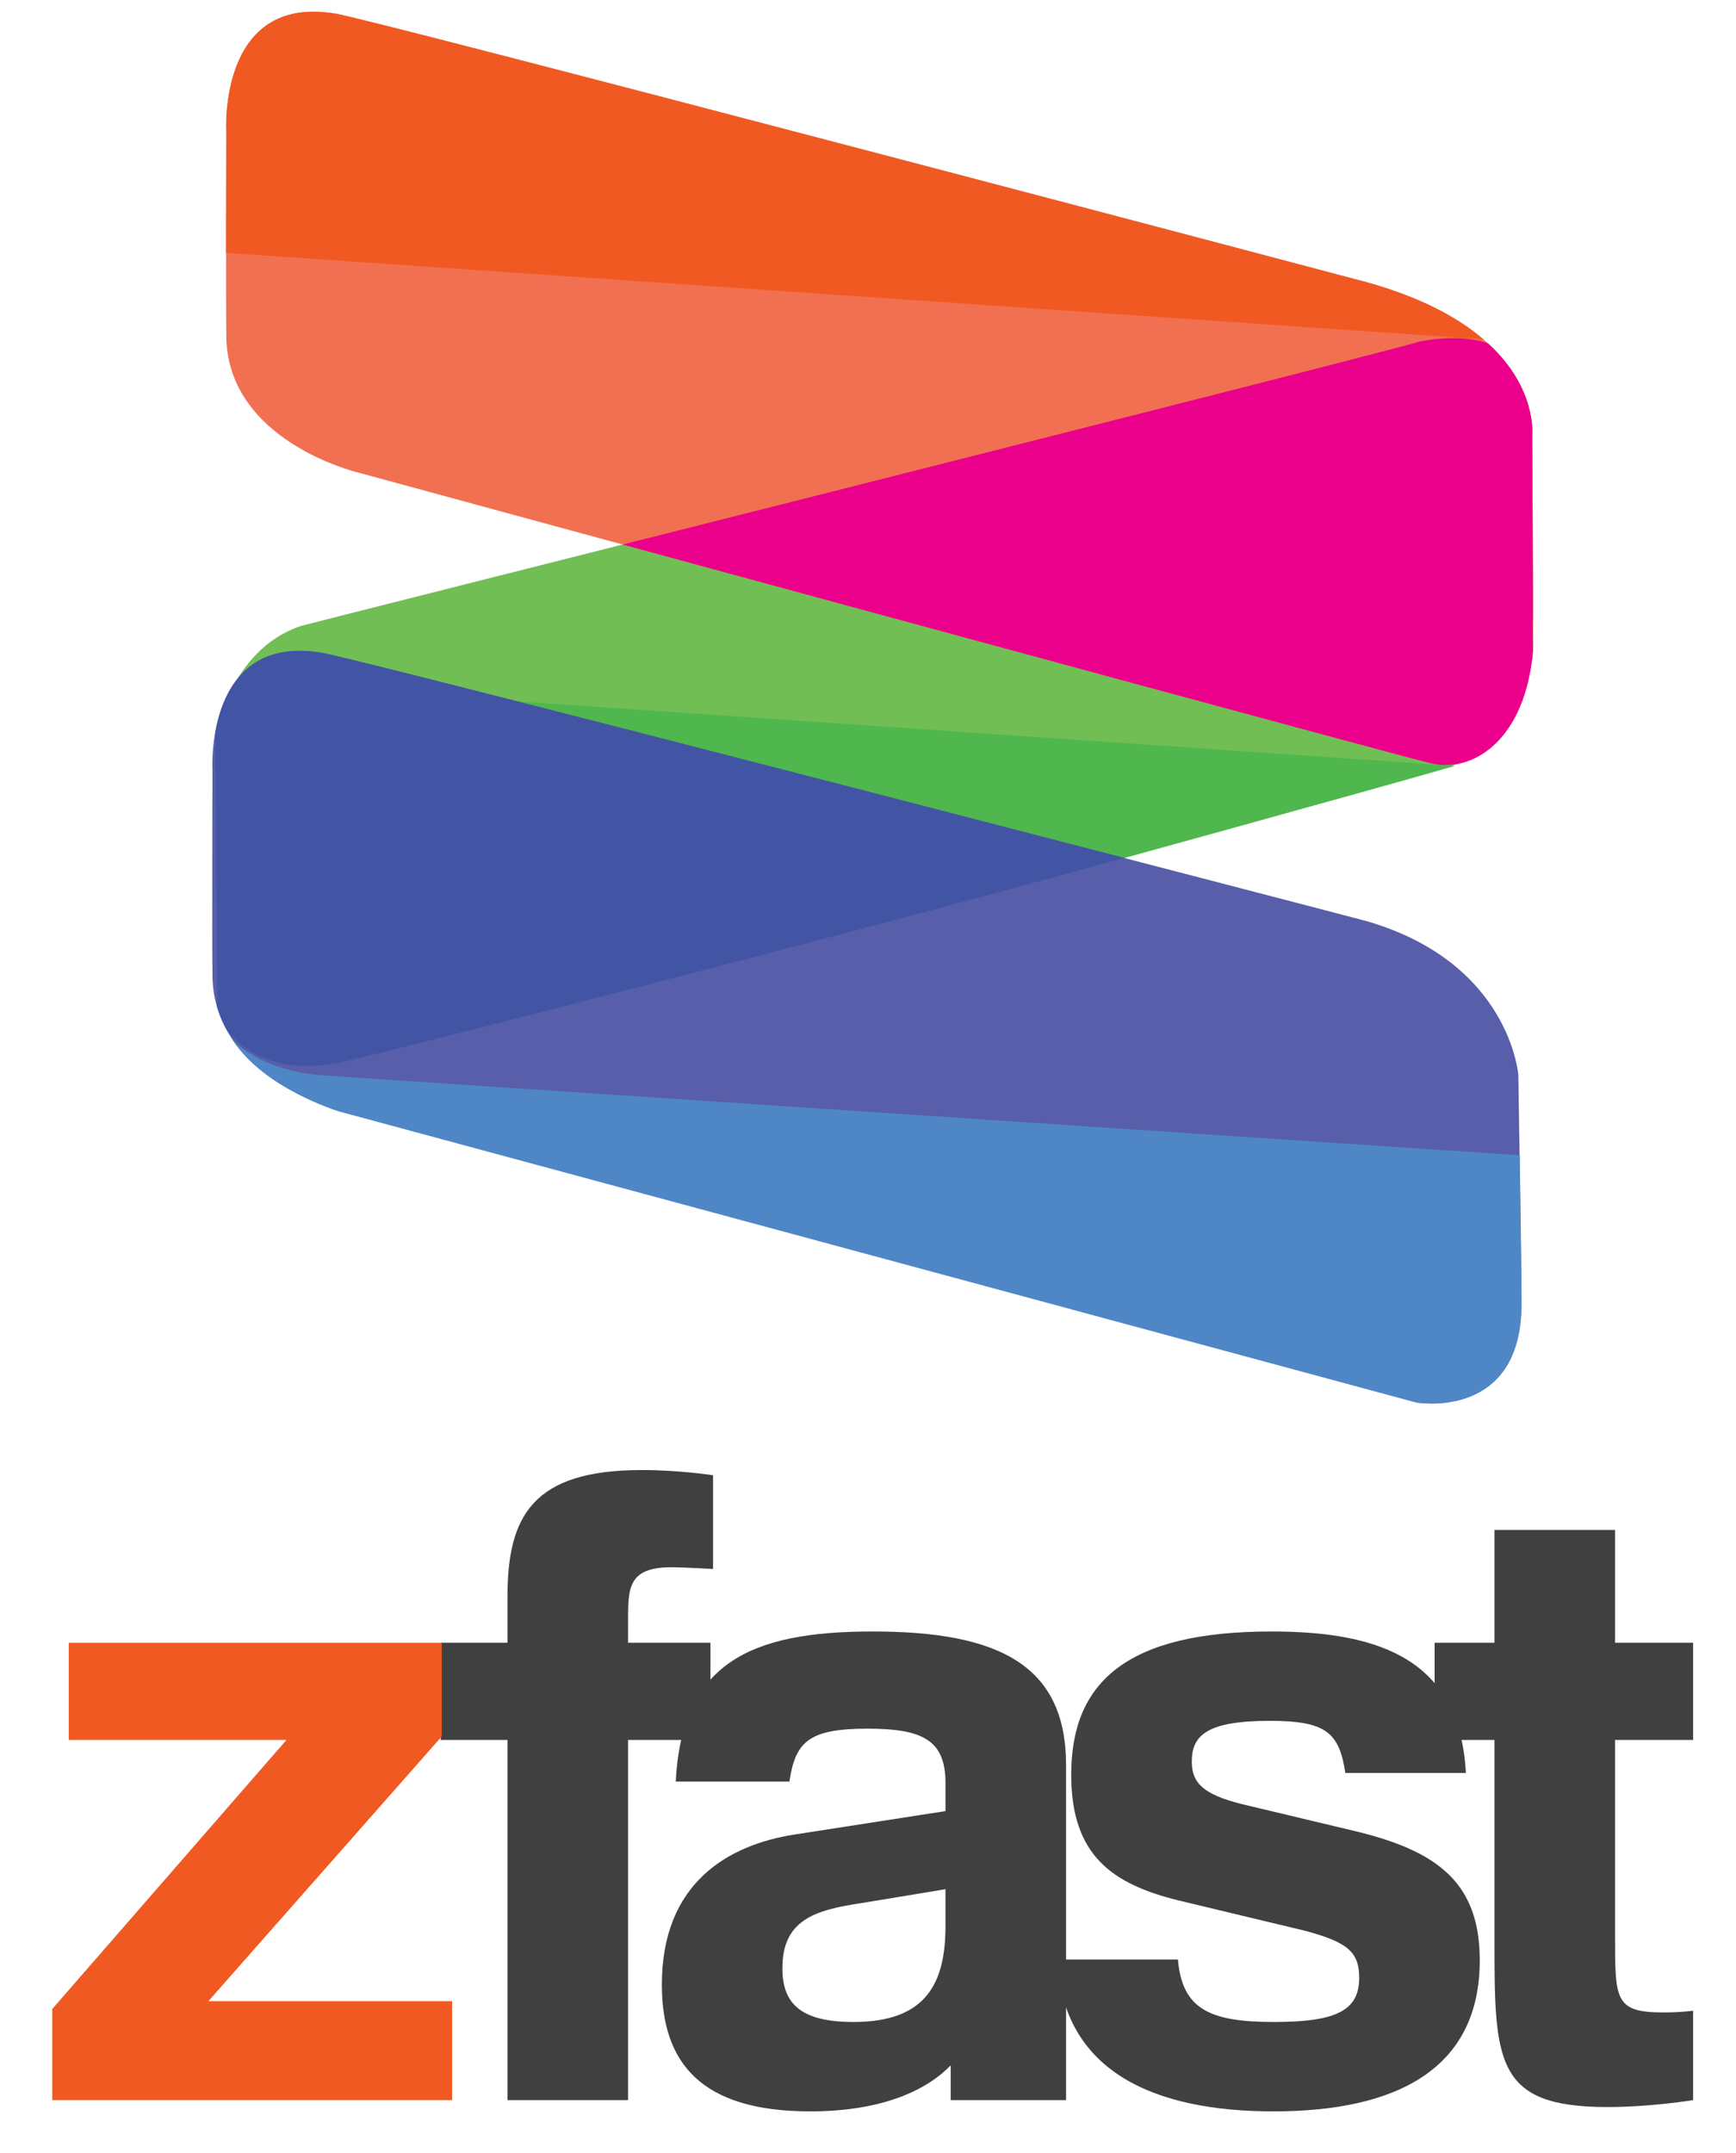
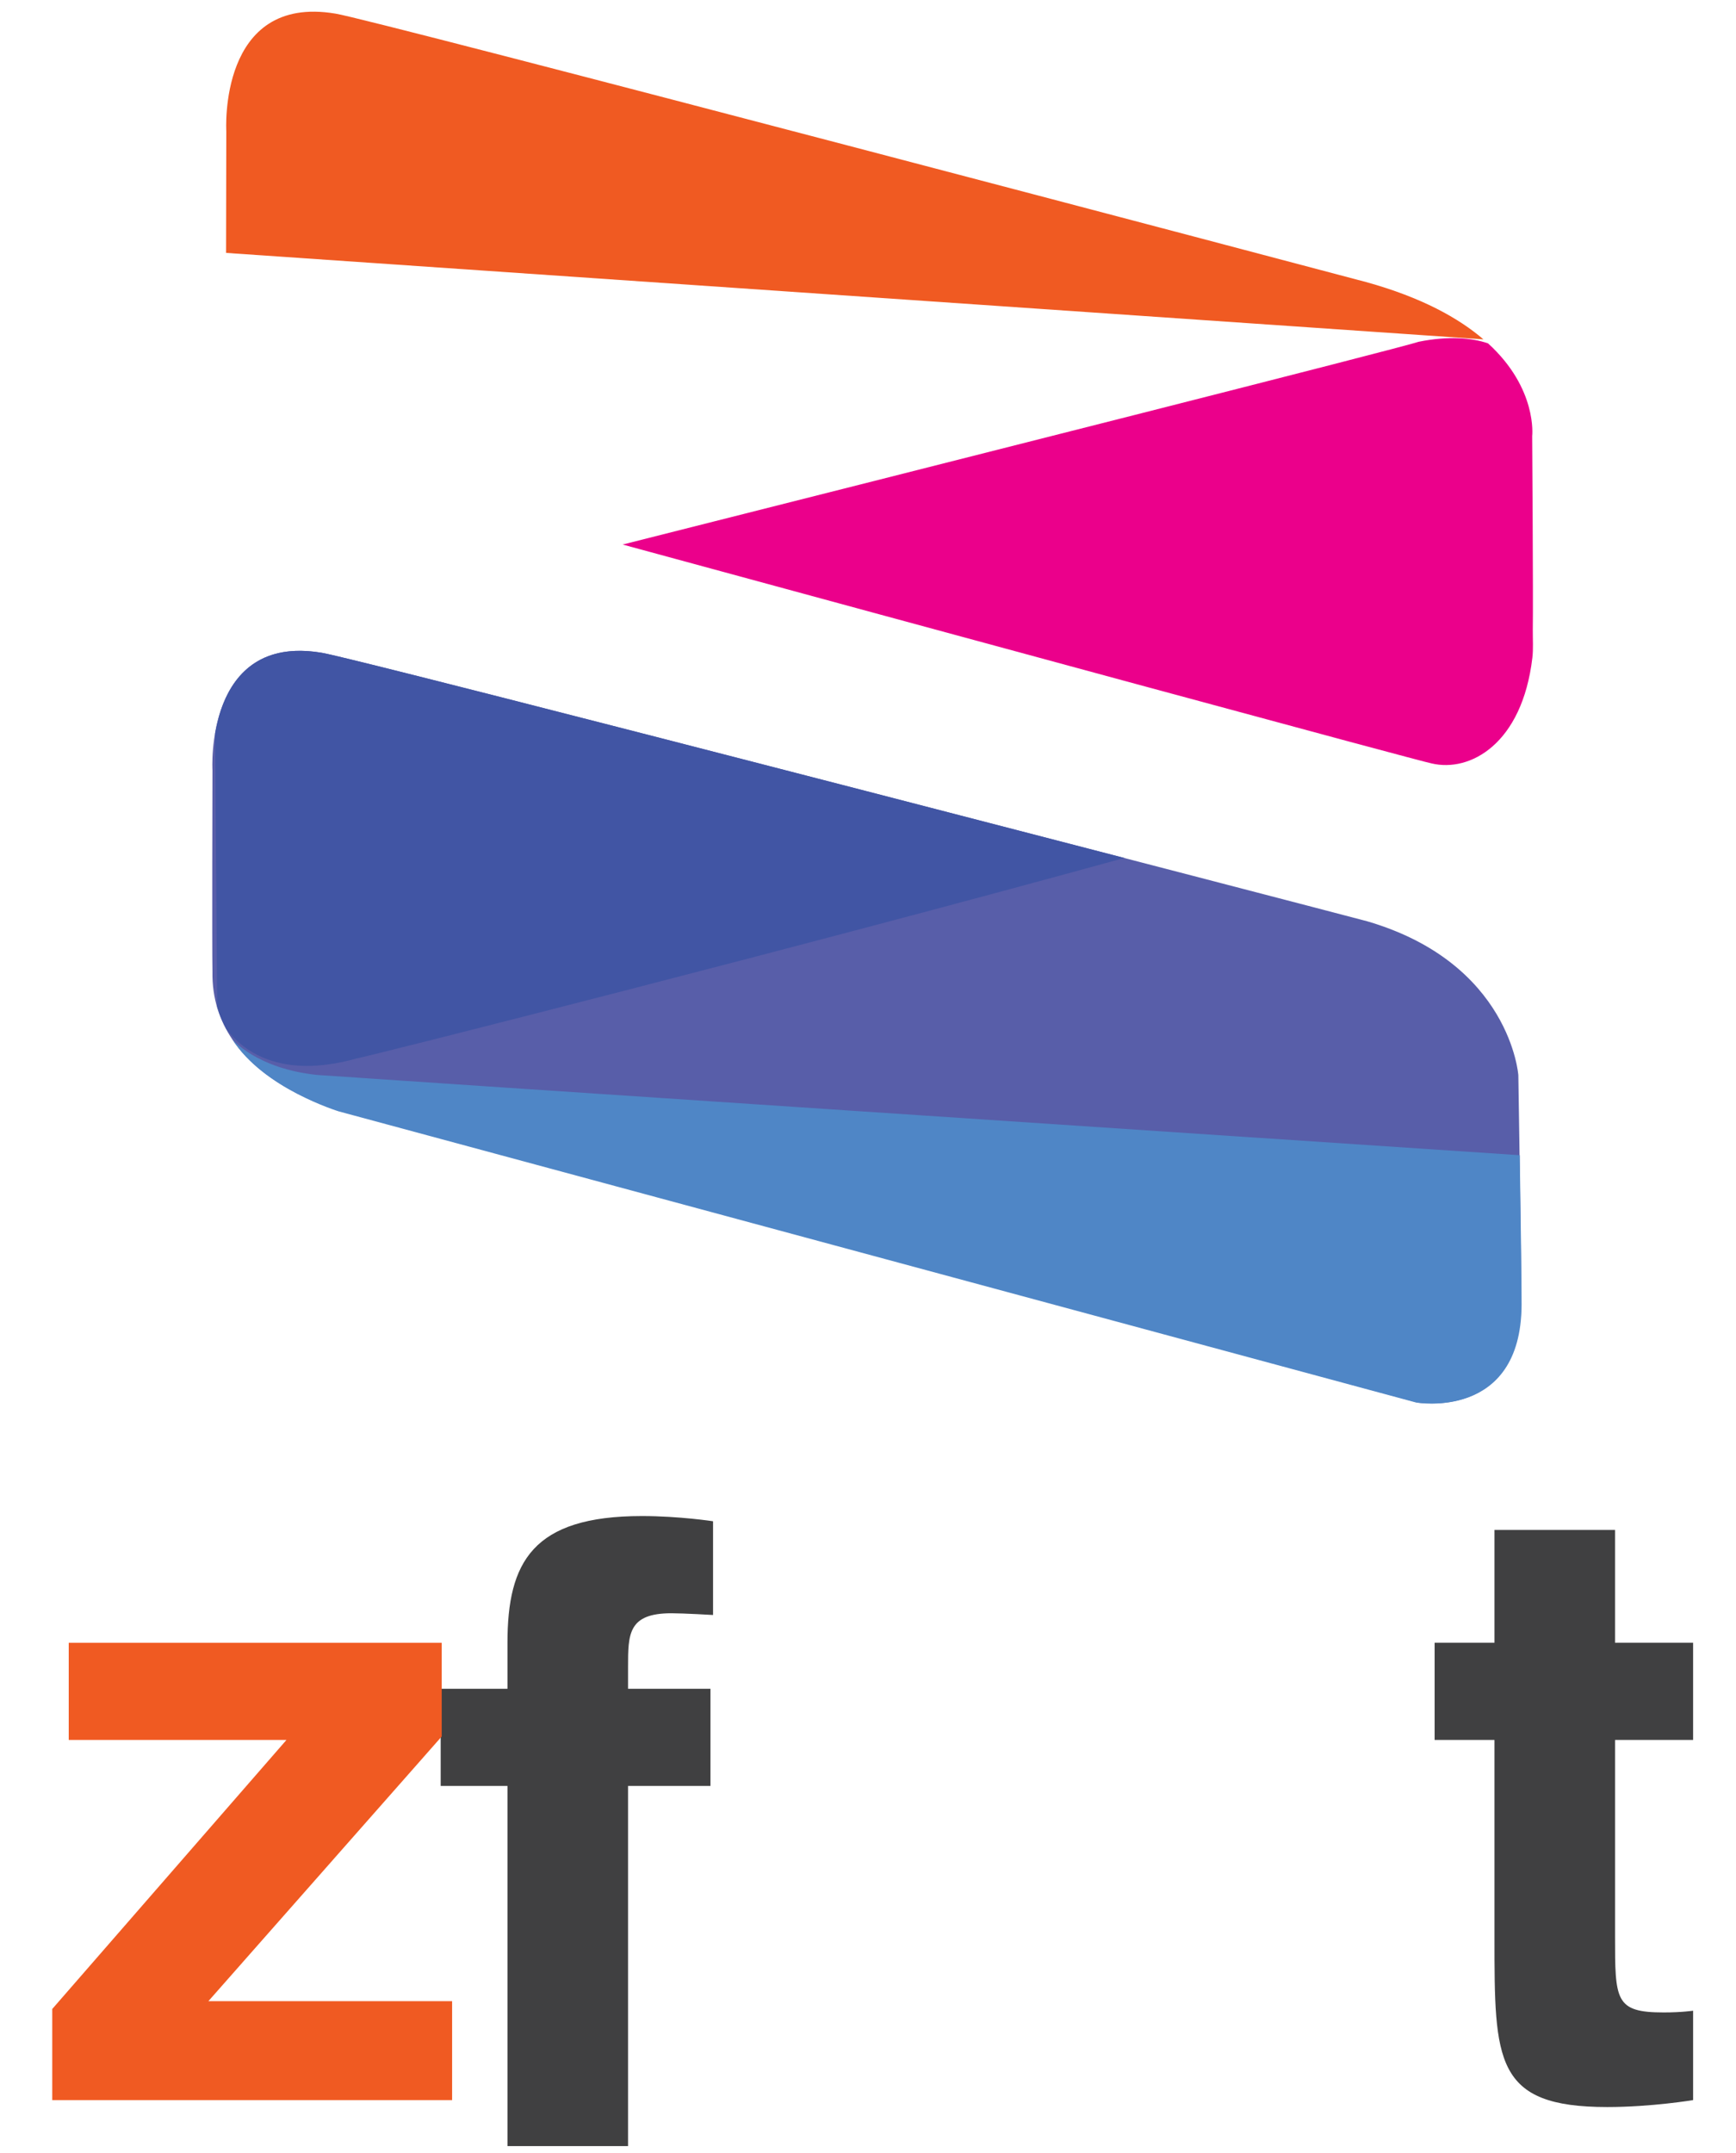
<svg xmlns="http://www.w3.org/2000/svg" version="1.1" id="Layer_1" x="0px" y="0px" width="148.571px" height="184.143px" viewBox="0 0 148.571 184.143" enable-background="new 0 0 148.571 184.143" xml:space="preserve">
  <g>
    <g>
-       <path fill="#70BE54" d="M18.314,84.883c0,0,2.744,9.045,12.186,6.422c2.623-0.523,93.607-25.592,95.357-26.292    c4.824-2.152,5.354-9.376,5.354-9.376l-0.09-18.558c0,0-0.389-9.752-9.701-7.845c-2.623,0.874-93.719,23.777-95.641,24.303    c-6.295,2.1-7.344,9.617-7.344,9.617L18.314,84.883z" />
-       <path fill="#F27052" d="M131.127,37.301c0,0,1.094-8.939-14.215-13.174c-3.25-0.873-85.399-22.559-88.211-22.963    c-10.031-1.678-9.334,10.051-9.334,10.051s-0.045,15.299,0,17.231c-0.166,9.257,11.248,11.966,11.248,11.966    s90.879,24.744,91.897,24.889c3.43,0.768,8.586-2.186,8.668-11.457C131.223,51.184,131.127,37.301,131.127,37.301z" />
-       <path fill="#4FB74E" d="M20.185,58.341c-1.408,2.448-1.75,4.813-1.75,4.813l0.174,22.391c0,0,2.449,8.383,11.891,5.76    c2.451-0.488,82.209-22.369,94.026-25.791L20.185,58.341z" />
      <path fill="#585EA9" d="M129.943,91.973c0,0-0.674-9.576-12.924-13.163c-3.25-0.872-86.692-22.57-89.503-22.974    c-10.03-1.679-9.333,10.051-9.333,10.051s-0.046,15.299,0,17.23c-0.166,9.256,11.248,11.965,11.248,11.965l91.897,24.89    c0,0,8.791,1.492,8.854-8.375C130.225,108.937,129.943,91.973,129.943,91.973z" />
      <path fill="#4F86C6" d="M19.869,88.891c2.663,4.219,9.137,6.182,9.137,6.182l92.184,24.899c0,0,8.985,1.588,9.032-8.357    c0.008-1.527-0.082-7.759-0.158-12.798c0,0-102.656-6.826-102.925-6.865C21.933,91.404,19.869,88.891,19.869,88.891z" />
      <path fill="#4155A4" d="M30.476,90.553c1.623-0.324,38.513-9.653,65.751-17.163c-25.907-6.725-66.792-17.278-68.712-17.554    c-6.563-1.1-8.524,3.535-9.102,6.876l0.168,23.417c0.197,0.682,0.47,1.307,0.789,1.896C20.681,89.764,23.855,92.391,30.476,90.553    z" />
      <path fill="#F05A22" d="M126.955,29.029c-2.115-1.815-5.285-3.587-10.043-4.902c-3.25-0.873-85.399-22.559-88.211-22.963    c-10.031-1.678-9.334,10.051-9.334,10.051s-0.016,5.573-0.02,10.418L126.955,29.029z" />
      <path fill="#EB008B" d="M127.353,29.374c-1.389-0.484-3.429-0.648-5.933-0.14C119.723,29.8,80.946,39.599,53.289,46.58    c26.988,7.34,68.538,18.623,69.223,18.721c3.292,0.791,7.763-1.657,8.632-9.042c0.089-0.748,0.029-1.563,0.036-2.416    c0.043-2.66-0.053-16.543-0.053-16.543S131.603,33.249,127.353,29.374z" />
    </g>
    <g>
      <g>
-         <path fill="#404041" d="M43.431,140.522v-3.936c0-6.904,2.152-10.838,11.506-10.838c3.192,0,6.088,0.445,6.088,0.445v8.018     c0,0-2.524-0.148-3.563-0.148c-3.712,0-3.712,1.781-3.712,4.602v1.857h7.053v8.314H53.75v30.807H43.431v-30.807h-5.717v-8.314     H43.431z" />
-         <path fill="#404041" d="M57.831,152.399c0.52-10.096,6.31-12.842,16.851-12.842c10.837,0,16.554,2.895,16.554,11.432v28.654     h-9.873v-2.971c-2.004,2.08-5.791,3.936-12.026,3.936c-9.354,0-12.694-4.158-12.694-10.838c0-8.686,5.643-11.953,11.358-12.844     l12.917-2.004v-2.375c0-3.637-1.855-4.678-6.681-4.678c-5.122,0-6.161,1.189-6.681,4.529H57.831z M80.917,161.604l-7.201,1.188     c-3.934,0.594-6.756,1.41-6.756,5.568c0,2.969,1.485,4.602,6.088,4.602c6.31,0,7.869-3.414,7.869-8.24V161.604z" />
-         <path fill="#404041" d="M100.809,167.616c0.371,4.232,2.674,5.346,8.24,5.346c5.42,0,7.275-1.039,7.275-3.785     c0-2.229-1.039-3.045-4.604-4.01l-10.838-2.598c-5.715-1.41-9.205-3.859-9.205-10.764c0-7.869,4.678-12.248,17.148-12.248     c9.576,0,16.109,2.598,16.629,12.1h-10.318c-0.52-3.49-1.707-4.455-6.459-4.455c-5.418,0-6.682,1.262-6.682,3.49     c0,1.855,1.041,2.82,4.307,3.637l9.65,2.301c7.127,1.709,10.689,4.455,10.689,11.061c0,9.205-6.979,12.918-17.668,12.918     c-10.096,0-18.038-3.34-18.483-12.992H100.809z" />
+         <path fill="#404041" d="M43.431,140.522c0-6.904,2.152-10.838,11.506-10.838c3.192,0,6.088,0.445,6.088,0.445v8.018     c0,0-2.524-0.148-3.563-0.148c-3.712,0-3.712,1.781-3.712,4.602v1.857h7.053v8.314H53.75v30.807H43.431v-30.807h-5.717v-8.314     H43.431z" />
        <path fill="#404041" d="M144.901,148.837h-6.682v16.775c0,5.494,0,6.533,4.156,6.533c1.561,0,2.525-0.148,2.525-0.148v7.646     c0,0-3.564,0.594-7.35,0.594c-9.649,0-9.649-3.936-9.649-14.477v-16.924h-5.123v-8.314h5.123v-9.65h10.317v9.65h6.682V148.837z" />
      </g>
      <g>
        <path fill="#F05A22" d="M4.472,171.849l20.043-23.012H5.882v-8.314h31.921v8.016l-19.97,22.643h20.86v8.463H4.472V171.849z" />
      </g>
    </g>
  </g>
</svg>